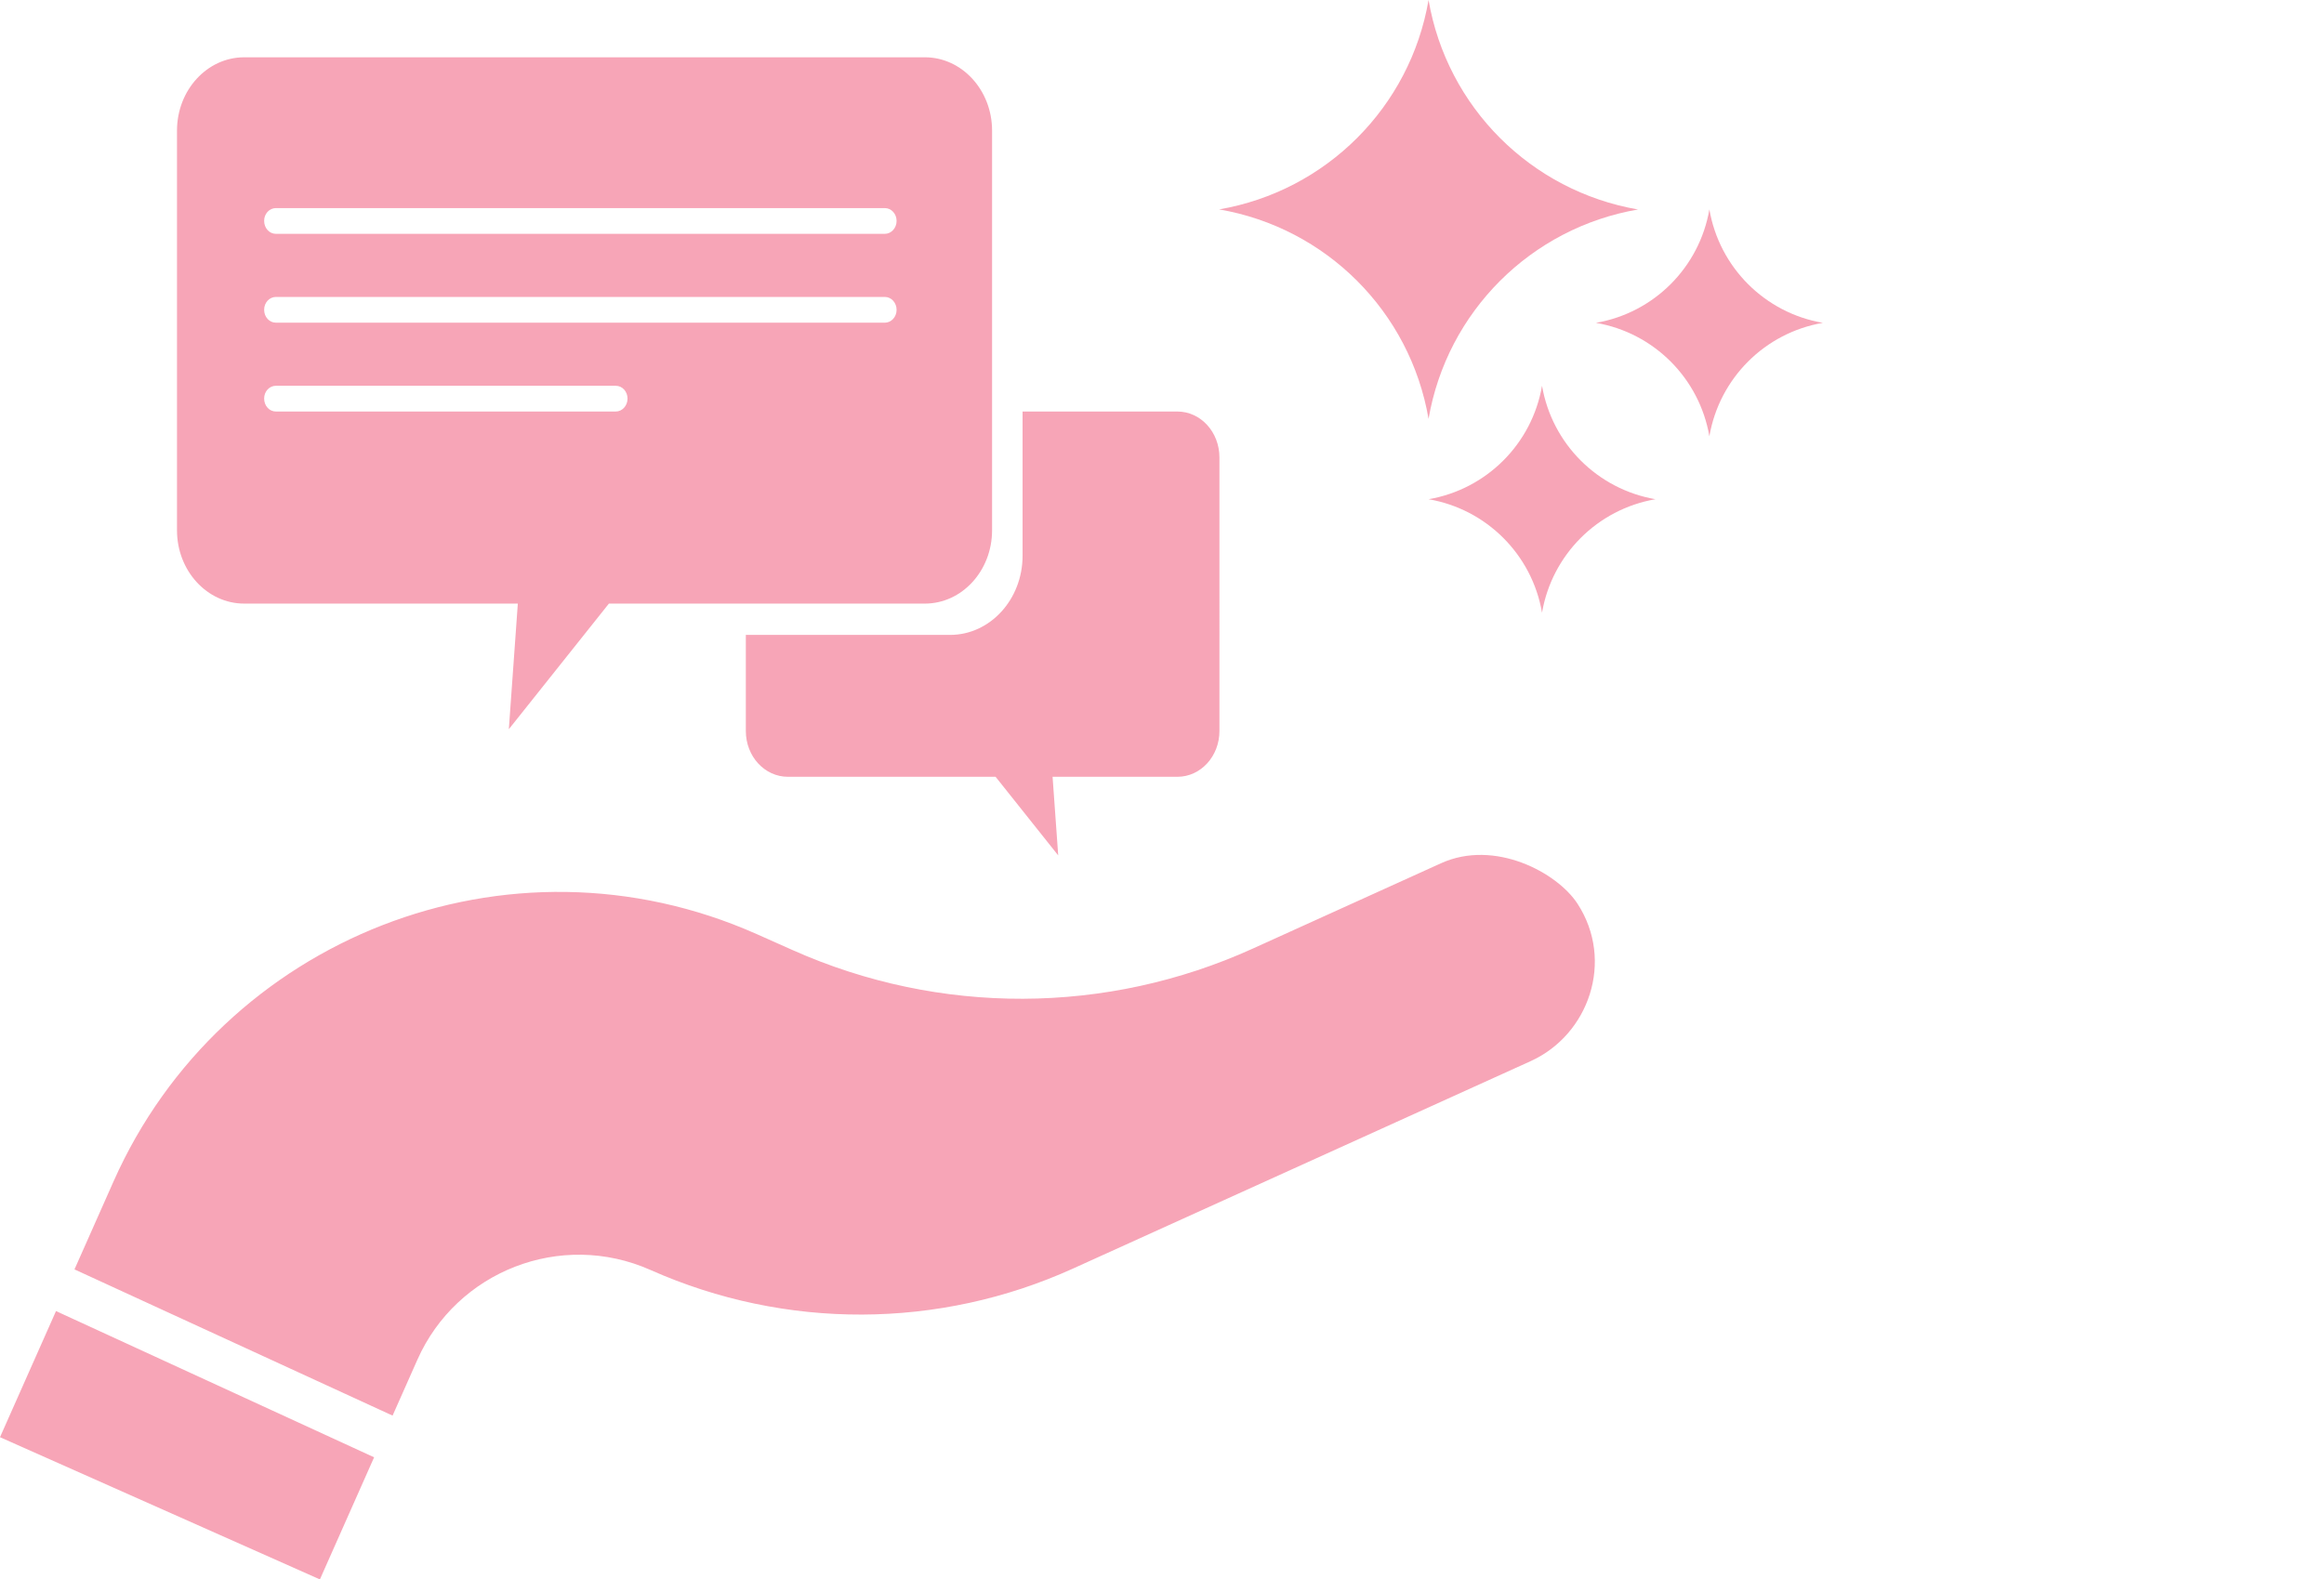
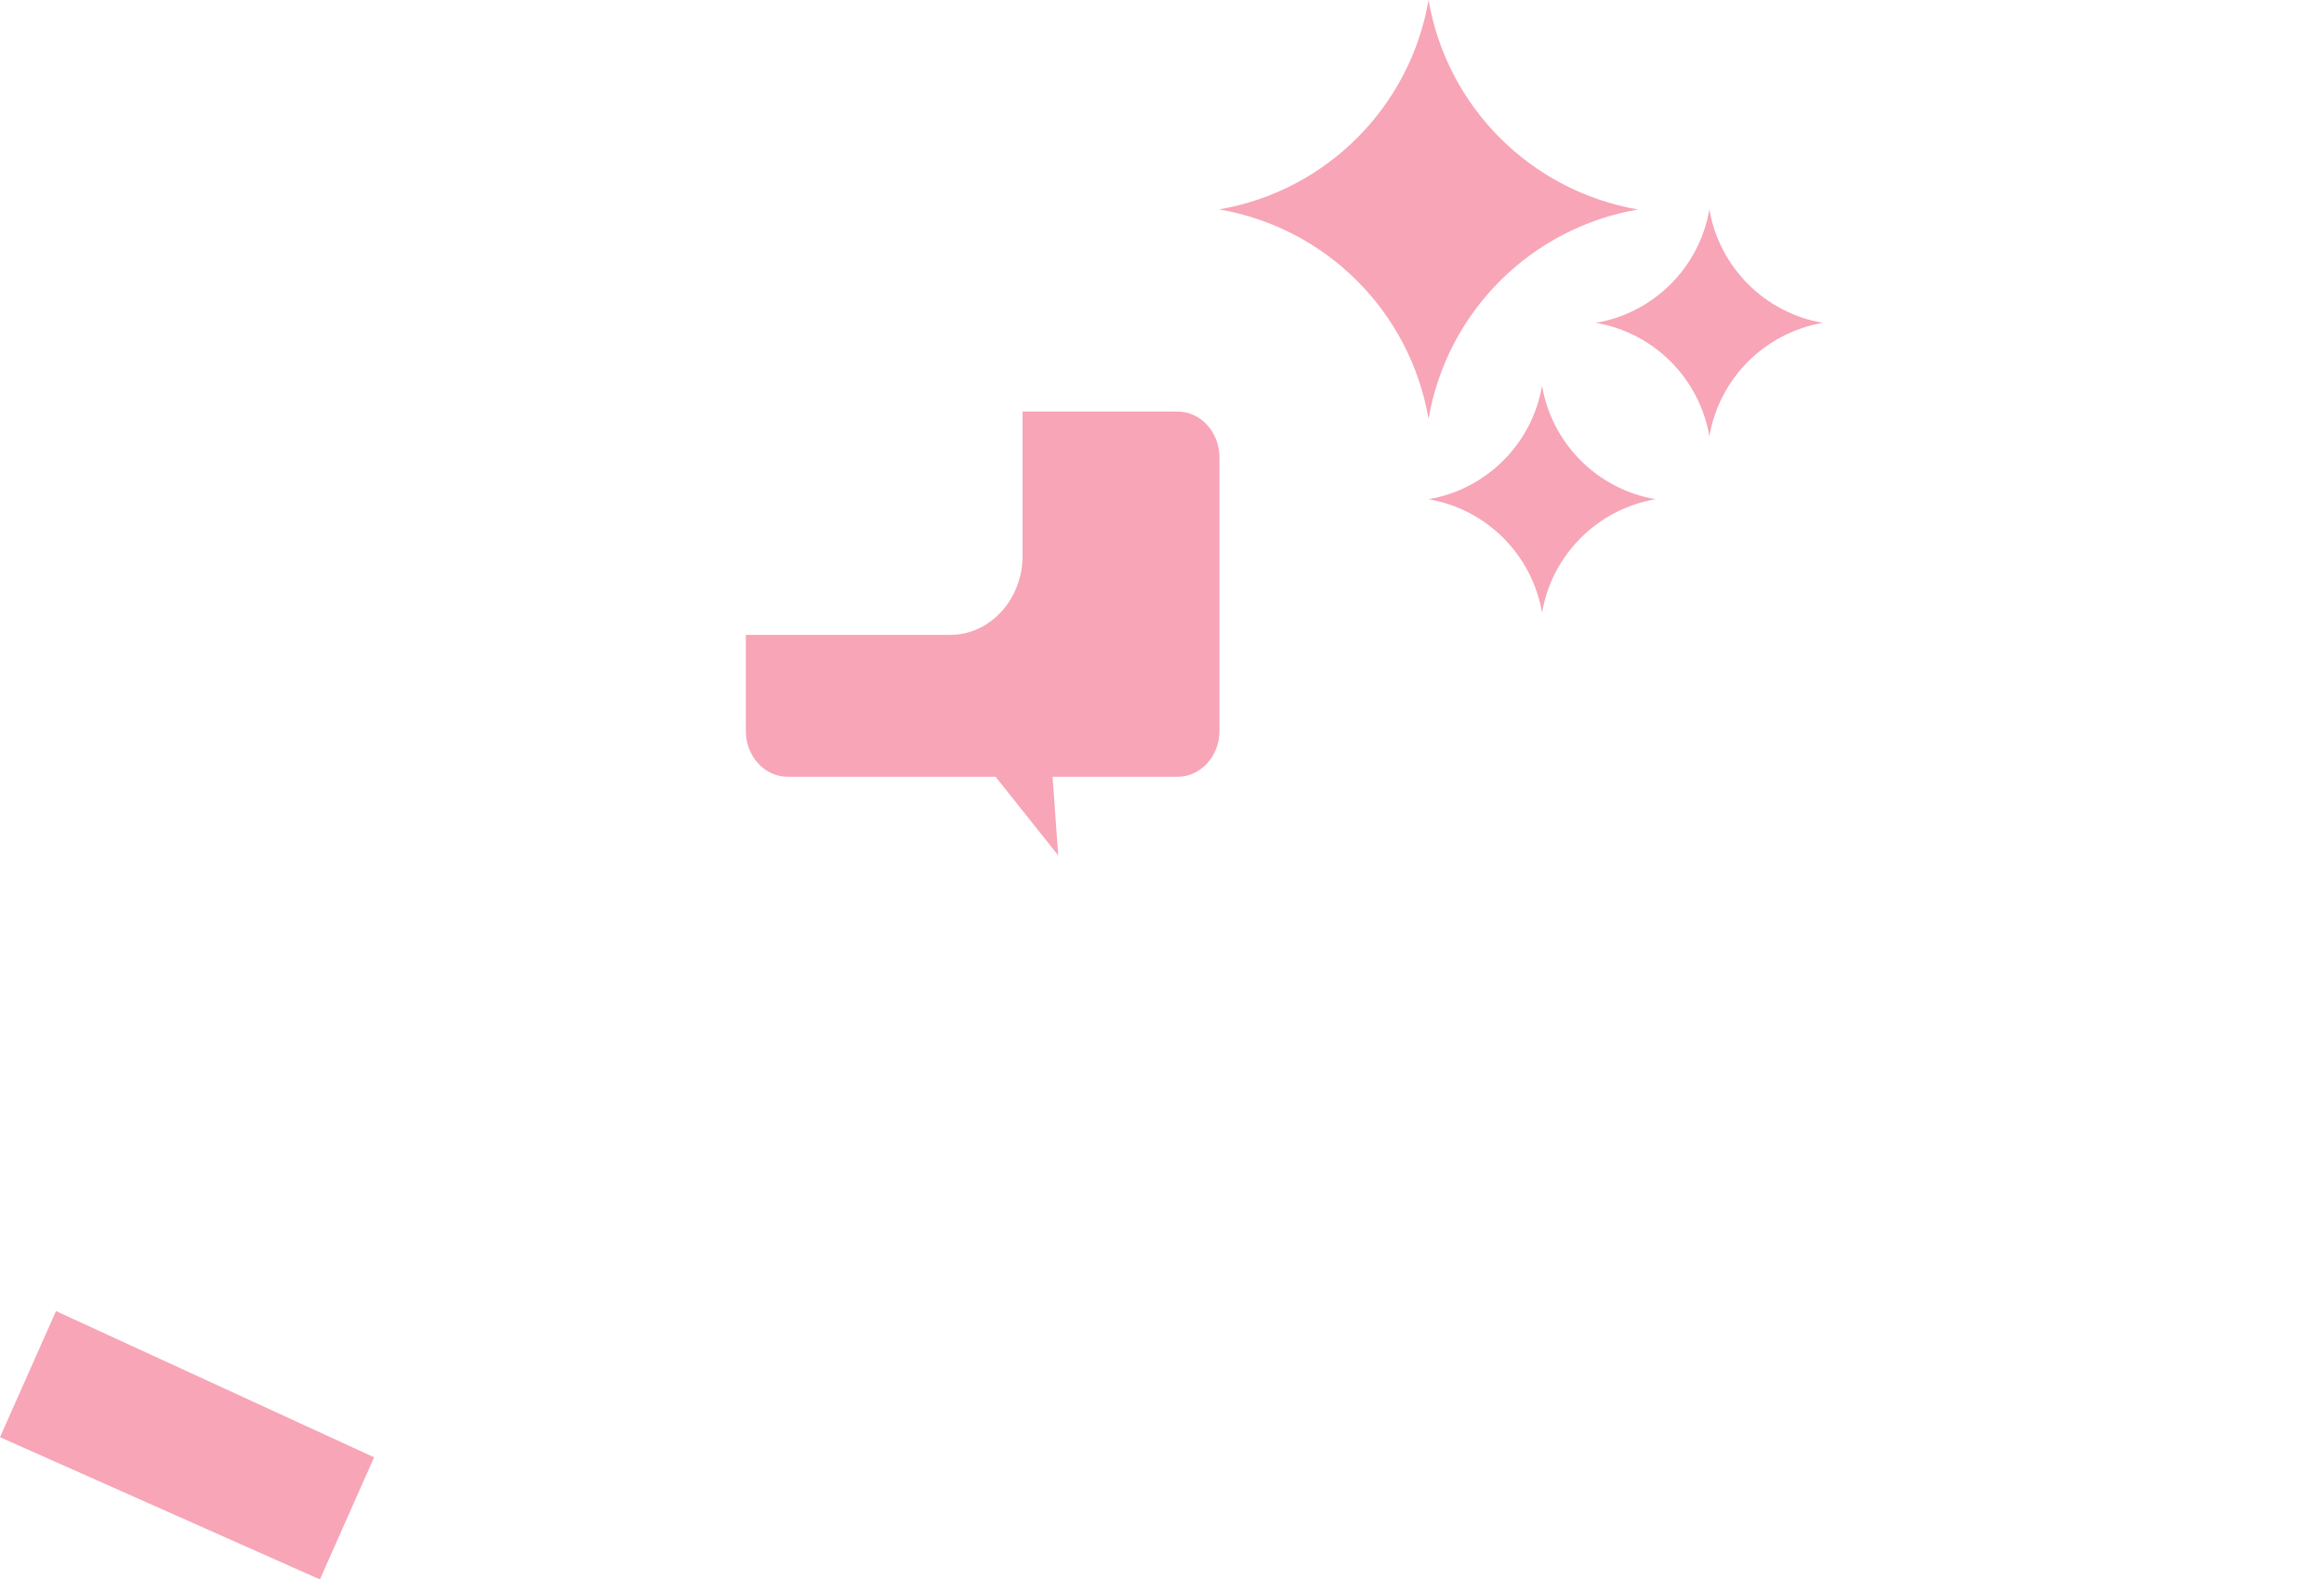
<svg xmlns="http://www.w3.org/2000/svg" version="1.1" x="0px" y="0px" viewBox="0 0 284.27 193.24" style="enable-background:new 0 0 284.27 193.24;" xml:space="preserve">
  <style type="text/css">
	.st0{fill-rule:evenodd;clip-rule:evenodd;fill:#003333;}
	.st1{fill-rule:evenodd;clip-rule:evenodd;fill:#F7A5B7;}
	.st2{fill-rule:evenodd;clip-rule:evenodd;fill:#0E2C41;}
	.st3{fill-rule:evenodd;clip-rule:evenodd;fill:#FFFFFF;}
	.st4{fill:#003333;}
	.st5{fill:#FEFEFE;}
	.st6{fill:#0E2C41;}
	.st7{fill:#F7A5B7;}
	.st8{fill:#F0BA5A;}
	.st9{fill:#6FE2FE;}
	.st10{fill:#E38D66;}
	.st11{fill:#F7EB7D;}
	.st12{fill:#F6E596;}
	.st13{fill:#F6E693;}
	.st14{fill:#F8EC8C;}
	.st15{fill:#F7E795;}
	.st16{fill:#F7E794;}
	.st17{fill:#FDFDFD;}
	.st18{fill:#363636;}
	.st19{fill:#202831;}
	.st20{fill:#FFE59B;}
	.st21{fill:#B1E0F4;}
	.st22{fill:#333333;}
	.st23{fill:#272E38;}
	.st24{fill:#B0DFF3;}
	.st25{fill:#29333F;}
	.st26{fill:#CAE6FC;}
	.st27{fill:#FF0012;}
	.st28{fill:#7882D3;}
	.st29{fill:#E7E6E8;}
	.st30{fill:#F9B18E;}
	.st31{fill:#F2BA70;}
	.st32{fill:#98A0A8;}
	.st33{fill:#EB7F78;}
	.st34{fill:#67D0DF;}
	.st35{fill:#E04854;}
	.st36{fill:#FECA5A;}
	.st37{fill:#231F20;}
	.st38{fill:#C49A6C;}
	.st39{fill-rule:evenodd;clip-rule:evenodd;fill:#101010;}
	.st40{fill-rule:evenodd;clip-rule:evenodd;}
	.st41{fill:#1D1D1B;}
	.st42{fill:none;stroke:#231F20;stroke-width:2;stroke-miterlimit:10;}
	.st43{fill:#C49A6C;stroke:#231F20;stroke-miterlimit:10;}
	.st44{fill:none;stroke:#231F20;stroke-width:2;stroke-linejoin:round;stroke-miterlimit:10;}
	.st45{fill:#444444;}
	.st46{fill:#3B3E4A;}
	.st47{fill:#453C5C;}
	.st48{fill:#2090E0;}
	.st49{fill:#A80E33;}
	.st50{fill:#FFFFFF;}
	.st51{fill:none;stroke:#FFFFFF;stroke-linecap:round;stroke-miterlimit:10;}
	.st52{fill:#A6A8AB;}
	.st53{fill:none;stroke:#438AC9;stroke-linecap:round;stroke-linejoin:round;}
	.st54{fill:#448AC9;}
	.st55{fill:none;stroke:#438AC9;stroke-miterlimit:10;}
	.st56{fill:#438AC9;}
	.st57{fill:none;stroke:#438AC9;stroke-linejoin:round;stroke-miterlimit:10;}
	.st58{fill:none;stroke:#438AC9;}
	.st59{fill:none;stroke:#438AC9;stroke-linecap:round;}
	.st60{fill:none;stroke:#438AC9;stroke-linejoin:round;}
	.st61{fill:none;stroke:#438AC9;stroke-linecap:round;stroke-linejoin:round;stroke-miterlimit:10;}
	.st62{fill:#2B2B2B;}
	.st63{fill:none;stroke:#D1D3D4;stroke-width:2;stroke-miterlimit:10;}
	.st64{fill:none;stroke:#D1D3D4;stroke-width:2;stroke-linecap:round;stroke-linejoin:round;stroke-miterlimit:10;}
	.st65{fill:none;stroke:#D1D3D4;stroke-width:2;stroke-linecap:round;stroke-miterlimit:10;}
	.st66{fill:#D1D3D4;}
	.st67{fill:none;stroke:#D1D3D4;stroke-width:2;stroke-linejoin:round;stroke-miterlimit:10;}
	.st68{fill:none;stroke:#D1D3D4;stroke-width:1.765;stroke-linecap:round;stroke-miterlimit:10;}
	.st69{fill:none;stroke:#D1D3D4;stroke-width:1.765;stroke-miterlimit:10;}
	.st70{fill:none;stroke:#D1D3D4;stroke-width:1.829;stroke-miterlimit:10;}
	.st71{fill:none;stroke:#D1D3D4;stroke-width:1.829;stroke-linecap:round;stroke-miterlimit:10;}
	.st72{fill:none;stroke:#6683C6;stroke-width:2;stroke-linecap:round;stroke-linejoin:round;stroke-miterlimit:10;}
	.st73{opacity:0.5;fill:none;stroke:#6683C6;stroke-linecap:round;stroke-miterlimit:10;}
	.st74{opacity:0.5;fill:none;stroke:#6683C6;stroke-miterlimit:10;}
	.st75{fill:none;stroke:#6683C6;stroke-width:2;stroke-miterlimit:10;}
	.st76{opacity:0.5;fill:none;stroke:#6683C6;stroke-linecap:round;stroke-linejoin:round;stroke-miterlimit:10;}
	.st77{fill:none;stroke:#6683C6;stroke-width:2;stroke-linecap:round;stroke-miterlimit:10;}
	.st78{fill:none;stroke:#7DDC16;stroke-width:2;stroke-linecap:round;stroke-linejoin:round;stroke-miterlimit:10;}
	.st79{fill:none;stroke:#6683C6;stroke-linecap:round;stroke-miterlimit:10;}
	.st80{fill:none;stroke:#6683C6;stroke-linecap:round;stroke-linejoin:round;stroke-miterlimit:10;}
	.st81{fill:none;stroke:#9F77D8;stroke-linecap:round;stroke-linejoin:round;stroke-miterlimit:10;}
	.st82{fill:none;stroke:#DFDEF9;stroke-width:2;stroke-linecap:round;stroke-linejoin:round;stroke-miterlimit:10;}
	.st83{fill:#6683C6;}
	.st84{opacity:0.7;fill:none;stroke:#6683C6;stroke-miterlimit:10;}
	.st85{opacity:0.4;fill:none;stroke:#6683C6;stroke-linecap:round;stroke-miterlimit:10;}
	.st86{fill:none;stroke:#E44125;stroke-width:4;stroke-linecap:round;stroke-linejoin:round;stroke-miterlimit:10;}
	.st87{opacity:0.3;fill:#444444;stroke:#444444;stroke-miterlimit:10;enable-background:new    ;}
	.st88{fill:none;stroke:#444444;stroke-width:2;stroke-linecap:round;stroke-linejoin:round;stroke-miterlimit:10;}
	.st89{fill:none;stroke:#444444;stroke-width:2;stroke-miterlimit:10;}
	.st90{fill:none;stroke:#444444;stroke-width:2;stroke-linejoin:round;stroke-miterlimit:10;}
	.st91{opacity:0.3;fill:#444444;enable-background:new    ;}
	.st92{fill:none;stroke:#444444;stroke-width:2;stroke-linecap:square;stroke-miterlimit:10;}
	.st93{fill:none;stroke:#444444;stroke-miterlimit:10;}
	.st94{fill:none;stroke:#7F90F4;stroke-width:2;stroke-linecap:round;stroke-linejoin:round;stroke-miterlimit:10;}
	.st95{fill:none;stroke:#D3D3FE;stroke-width:2;stroke-linecap:round;stroke-linejoin:round;stroke-miterlimit:10;}
	.st96{fill:none;stroke:#D3D3FE;stroke-width:2;stroke-linejoin:round;stroke-miterlimit:10;}
	.st97{fill:none;stroke:#7F90F4;stroke-width:2;stroke-miterlimit:10;}
	.st98{fill:none;stroke:#7F90F4;stroke-width:2;stroke-linejoin:round;stroke-miterlimit:10;}
	.st99{fill:none;stroke:#D3D3FE;stroke-width:2;stroke-linecap:square;stroke-miterlimit:10;}
	.st100{fill:none;stroke:#7F90F4;stroke-width:2;stroke-linecap:square;stroke-miterlimit:10;}
	.st101{fill:none;stroke:#D3D3FE;stroke-width:2;stroke-miterlimit:10;}
	.st102{fill:none;stroke:#D2D2FC;stroke-width:2;stroke-linecap:round;stroke-linejoin:round;stroke-miterlimit:10;}
	.st103{fill:#7F90F4;}
	.st104{fill:none;stroke:#FF7679;stroke-width:0.5;stroke-linecap:round;stroke-linejoin:round;stroke-miterlimit:10;}
	
		.st105{fill-rule:evenodd;clip-rule:evenodd;fill:none;stroke:#FF7679;stroke-width:0.5;stroke-linecap:round;stroke-linejoin:round;stroke-miterlimit:10;}
	.st106{fill:#FF7679;}
	.st107{fill:none;stroke:#444444;stroke-width:2;stroke-linecap:round;stroke-miterlimit:10;}
	.st108{fill:none;stroke:#444444;stroke-linecap:round;stroke-linejoin:round;stroke-miterlimit:10;}
	.st109{fill:none;stroke:#444444;stroke-linecap:round;stroke-miterlimit:10;}
	.st110{fill:#F1F1F2;}
	.st111{fill:#424143;}
	.st112{fill:#59595B;}
	.st113{fill:#808183;}
	.st114{fill:#414243;}
	.st115{fill:#F3F2F2;}
	.st116{fill:#59595C;}
	.st117{fill:#6E6E71;}
	.st118{fill:#FFFFFF;stroke:#424143;stroke-width:4.544;stroke-miterlimit:10;}
	.st119{fill-rule:evenodd;clip-rule:evenodd;fill:#424143;}
	.st120{fill:#282928;}
	.st121{fill:#262626;}
	.st122{fill:#ED4956;}
	.st123{fill:#F5F5F5;}
	.st124{fill-rule:evenodd;clip-rule:evenodd;fill:#006363;}
	.st125{fill:#006363;}
	.st126{fill-rule:evenodd;clip-rule:evenodd;fill:#001850;}
	.st127{fill:#FF6600;}
	.st128{fill-rule:evenodd;clip-rule:evenodd;fill:#FF6600;}
	.st129{fill:none;stroke:#FF6600;stroke-width:5.138;stroke-miterlimit:2.613;}
	.st130{fill:#F4F6FA;}
	.st131{fill:#BDD4DE;}
	.st132{fill:#7E68C6;}
	.st133{fill:#FA9F3C;}
	.st134{fill:#2BBFE8;}
	.st135{fill:#F7BB40;}
	.st136{fill:#CB479C;}
	.st137{fill:#2A3942;}
	.st138{fill-rule:evenodd;clip-rule:evenodd;fill:url(#SVGID_1_);}
	.st139{fill:#1D1D1D;}
	.st140{fill:none;stroke:#6683C6;stroke-width:9.001;stroke-linecap:round;stroke-linejoin:round;stroke-miterlimit:10;}
	
		.st141{opacity:0.5;fill:none;stroke:#6683C6;stroke-width:4.5;stroke-linecap:round;stroke-linejoin:round;stroke-miterlimit:10;}
	.st142{fill:none;stroke:#6683C6;stroke-width:9.001;stroke-linecap:round;stroke-miterlimit:10;}
	.st143{fill:none;stroke:#438AC9;stroke-width:7.854;stroke-linecap:round;stroke-linejoin:round;}
	.st144{fill:none;stroke:#438AC9;stroke-width:7.854;stroke-linejoin:round;stroke-miterlimit:10;}
	.st145{fill:none;stroke:#7F90F4;stroke-width:6.377;stroke-linecap:round;stroke-linejoin:round;stroke-miterlimit:10;}
	.st146{fill:none;stroke:#D3D3FE;stroke-width:6.377;stroke-linecap:round;stroke-linejoin:round;stroke-miterlimit:10;}
	.st147{fill:none;stroke:#D3D3FE;stroke-width:6.377;stroke-linejoin:round;stroke-miterlimit:10;}
	.st148{fill:none;stroke:#231F20;stroke-width:6.165;stroke-miterlimit:10;}
	.st149{fill:#C49A6C;stroke:#231F20;stroke-width:3.082;stroke-miterlimit:10;}
	.st150{fill:none;stroke:#231F20;stroke-width:6.165;stroke-linejoin:round;stroke-miterlimit:10;}
</style>
  <g id="Layer_1">
</g>
  <g id="Layer_2">
    <g>
-       <path class="st7" d="M29.87,73.85h33.47l-1.1,15.37l12.24-15.37h38.65c4.54,0,8.22-4.02,8.22-8.97v-48.9    c0-4.95-3.69-8.97-8.22-8.97H29.87c-4.54,0-8.22,4.02-8.22,8.97v48.9C21.65,69.83,25.33,73.85,29.87,73.85z M33.75,25.46h74.48    c0.8,0,1.44,0.7,1.44,1.57c0,0.87-0.65,1.58-1.44,1.58H33.75c-0.8,0-1.44-0.7-1.44-1.58C32.3,26.16,32.95,25.46,33.75,25.46z     M33.75,36.33h74.48c0.8,0,1.44,0.71,1.44,1.58c0,0.87-0.65,1.57-1.44,1.57H33.75c-0.8,0-1.44-0.7-1.44-1.57    C32.3,37.04,32.95,36.33,33.75,36.33z M33.75,47.2h41.57c0.8,0,1.44,0.7,1.44,1.57c0,0.87-0.65,1.58-1.44,1.58H33.75    c-0.8,0-1.44-0.7-1.44-1.58C32.3,47.9,32.95,47.2,33.75,47.2z" />
      <path class="st7" d="M91.23,77.68v11.76c0,3.1,2.3,5.6,5.15,5.6h25.4l7.66,9.62l-0.69-9.62h15.27c2.84,0,5.14-2.5,5.14-5.6V55.96    c0-3.1-2.3-5.61-5.14-5.61h-18.94v17.66c0,5.32-3.97,9.67-8.86,9.67H91.23z" />
      <polygon class="st7" points="0,175.84 39.13,193.24 45.76,178.3 6.85,160.41   " />
-       <path class="st7" d="M176.26,105.62l-23.02,10.44c-17.87,8.11-38.31,8.19-56.25,0.2l-4.42-1.97    c-30.43-13.53-65.47,0.54-78.67,30.23l-4.79,10.79l38.91,17.89l3.04-6.85c4.8-10.8,17.52-15.86,28.53-10.96    c16.47,7.32,35.24,7.27,51.68-0.19l55.96-25.37c7.11-3.22,10.28-12.26,5.73-19.26C190.48,106.75,182.82,102.64,176.26,105.62z" />
      <path class="st7" d="M174.74,51.25c2.25-13.11,12.52-23.37,25.62-25.62C187.26,23.37,176.99,13.11,174.74,0    c-2.25,13.11-12.52,23.37-25.62,25.62C162.23,27.87,172.49,38.14,174.74,51.25z" />
      <path class="st7" d="M209.09,25.62c-1.22,7.1-6.78,12.66-13.88,13.88c7.1,1.22,12.66,6.78,13.88,13.88    c1.22-7.1,6.78-12.66,13.88-13.88C215.87,38.28,210.31,32.72,209.09,25.62z" />
      <path class="st7" d="M188.62,47.2c-1.22,7.1-6.78,12.66-13.88,13.88c7.1,1.22,12.66,6.78,13.88,13.88    c1.22-7.1,6.78-12.66,13.88-13.88C195.4,59.86,189.84,54.3,188.62,47.2z" />
    </g>
  </g>
</svg>